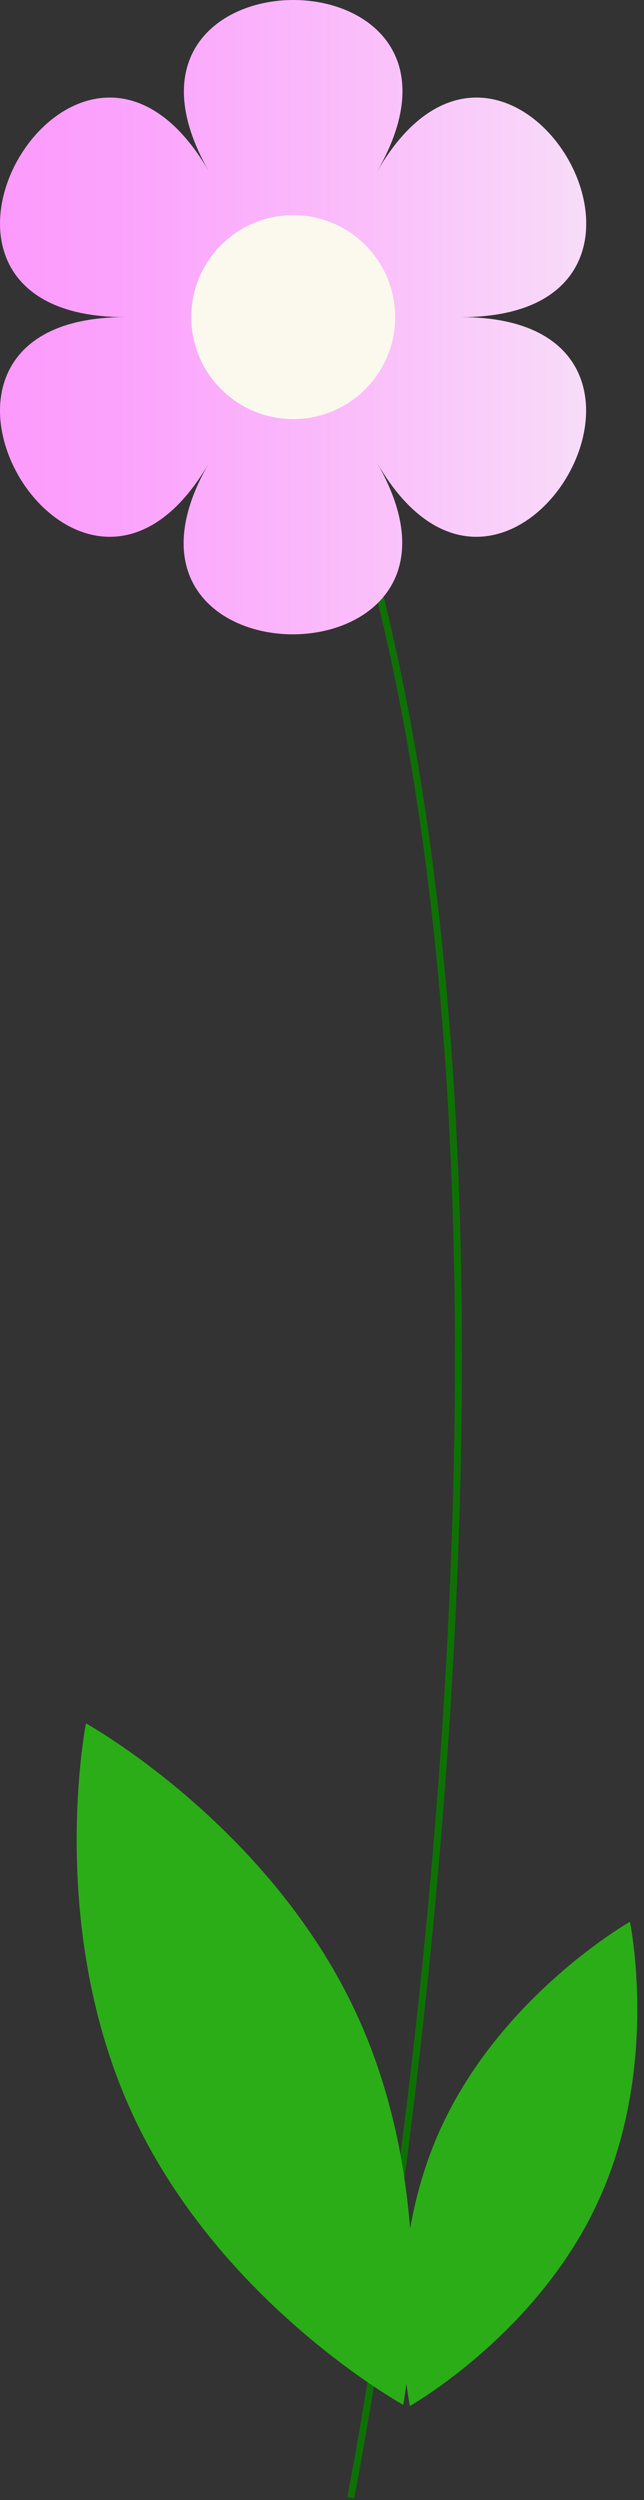
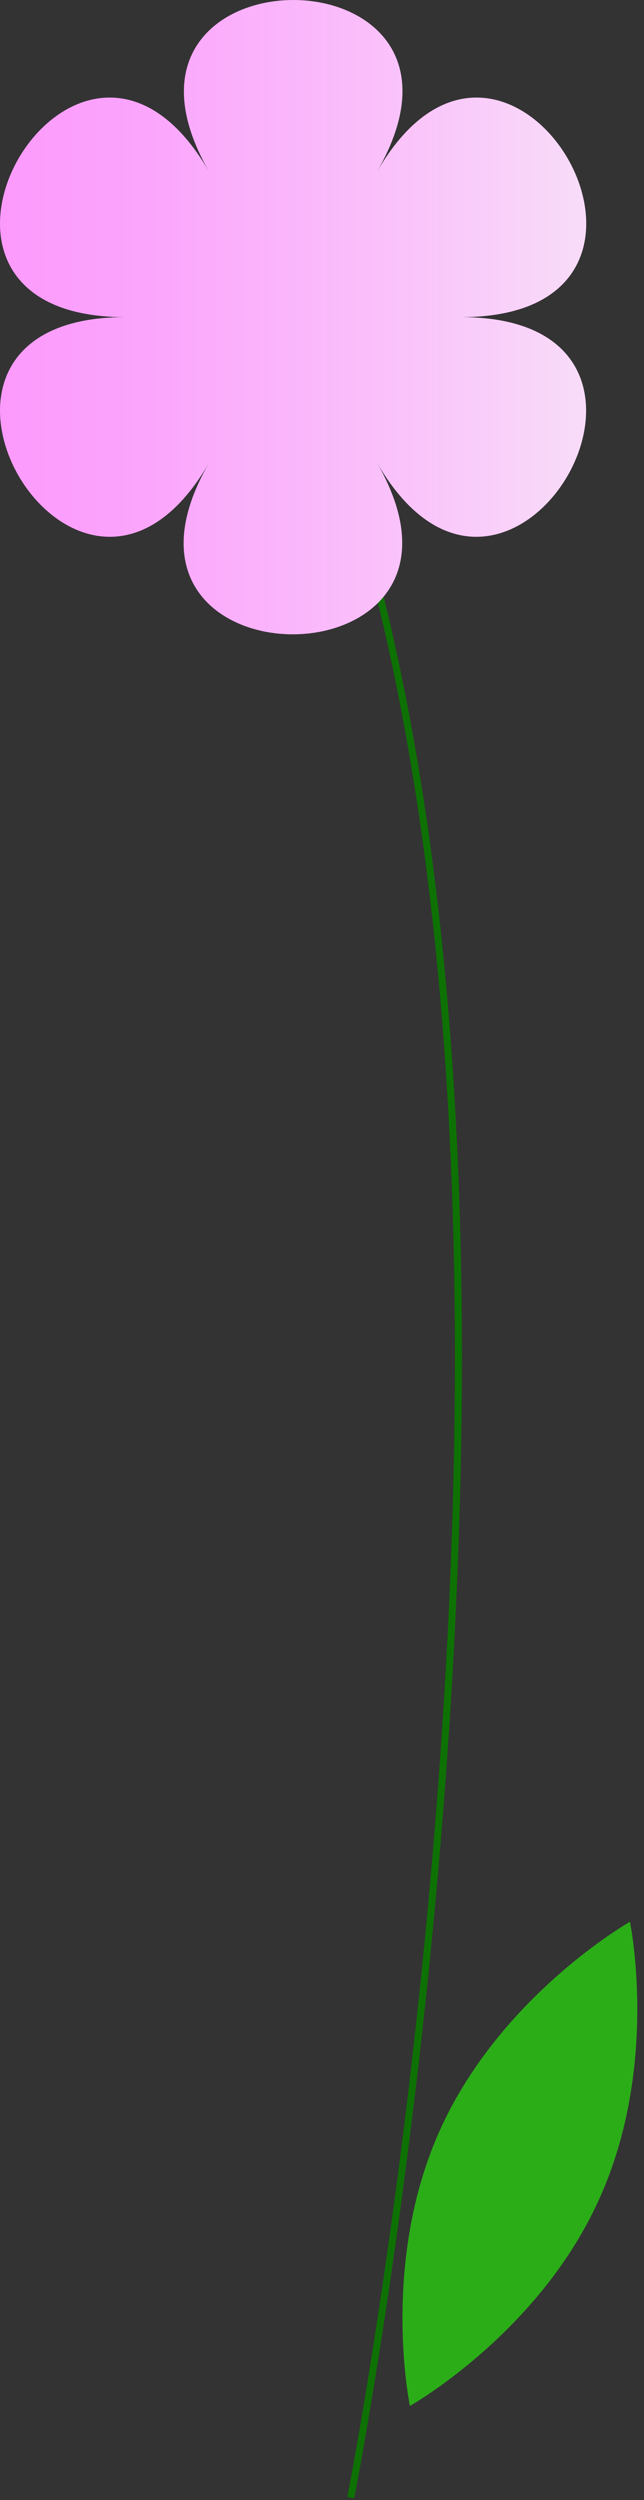
<svg xmlns="http://www.w3.org/2000/svg" width="84" height="326" fill="none">
  <rect width="100%" height="100%" fill="#333333" stroke="none" />
  <path stroke="#0D7203" stroke-miterlimit="10" stroke-width=".911" d="M45.75 325.689S82.492 139.355 37.13 41.477" />
  <path fill="url(#a)" d="M49.178 22.384c17.225-29.845-39.03-29.845-21.91 0C10.044-7.461-18.135 41.352 16.315 41.352c-34.45 0-6.27 48.815 10.955 18.995-17.226 29.82 39.03 29.82 21.909 0 17.225 29.82 45.405-18.995 10.954-18.995 34.477 0 6.297-48.813-10.954-18.968Z" />
-   <path fill="#FBF9ED" d="M38.246 54.646c7.343 0 13.296-5.953 13.296-13.296 0-7.344-5.953-13.296-13.296-13.296-7.344 0-13.297 5.952-13.297 13.296 0 7.343 5.953 13.296 13.297 13.296Z" />
-   <path fill="#2BAD18" d="M17.393 275.901c11.43 24.525 35.194 37.674 35.194 37.674s5.249-26.651-6.18-51.177c-11.43-24.525-35.194-37.673-35.194-37.673s-5.276 26.638 6.18 51.176Z" />
  <path fill="#2BAD18" d="M78.11 286.847c-7.873 17.426-24.643 26.874-24.643 26.874s-3.936-18.817 4.042-36.243c7.978-17.426 24.657-26.887 24.657-26.887s3.91 18.817-4.055 36.256Z" />
  <defs>
    <linearGradient id="a" x1=".026" x2="76.473" y1="41.353" y2="41.353" gradientUnits="userSpaceOnUse">
      <stop stop-color="#FC9AFC" />
      <stop offset=".24" stop-color="#FBA5FC" />
      <stop offset=".66" stop-color="#FAC1FA" />
      <stop offset="1" stop-color="#F8DCF9" />
    </linearGradient>
  </defs>
</svg>